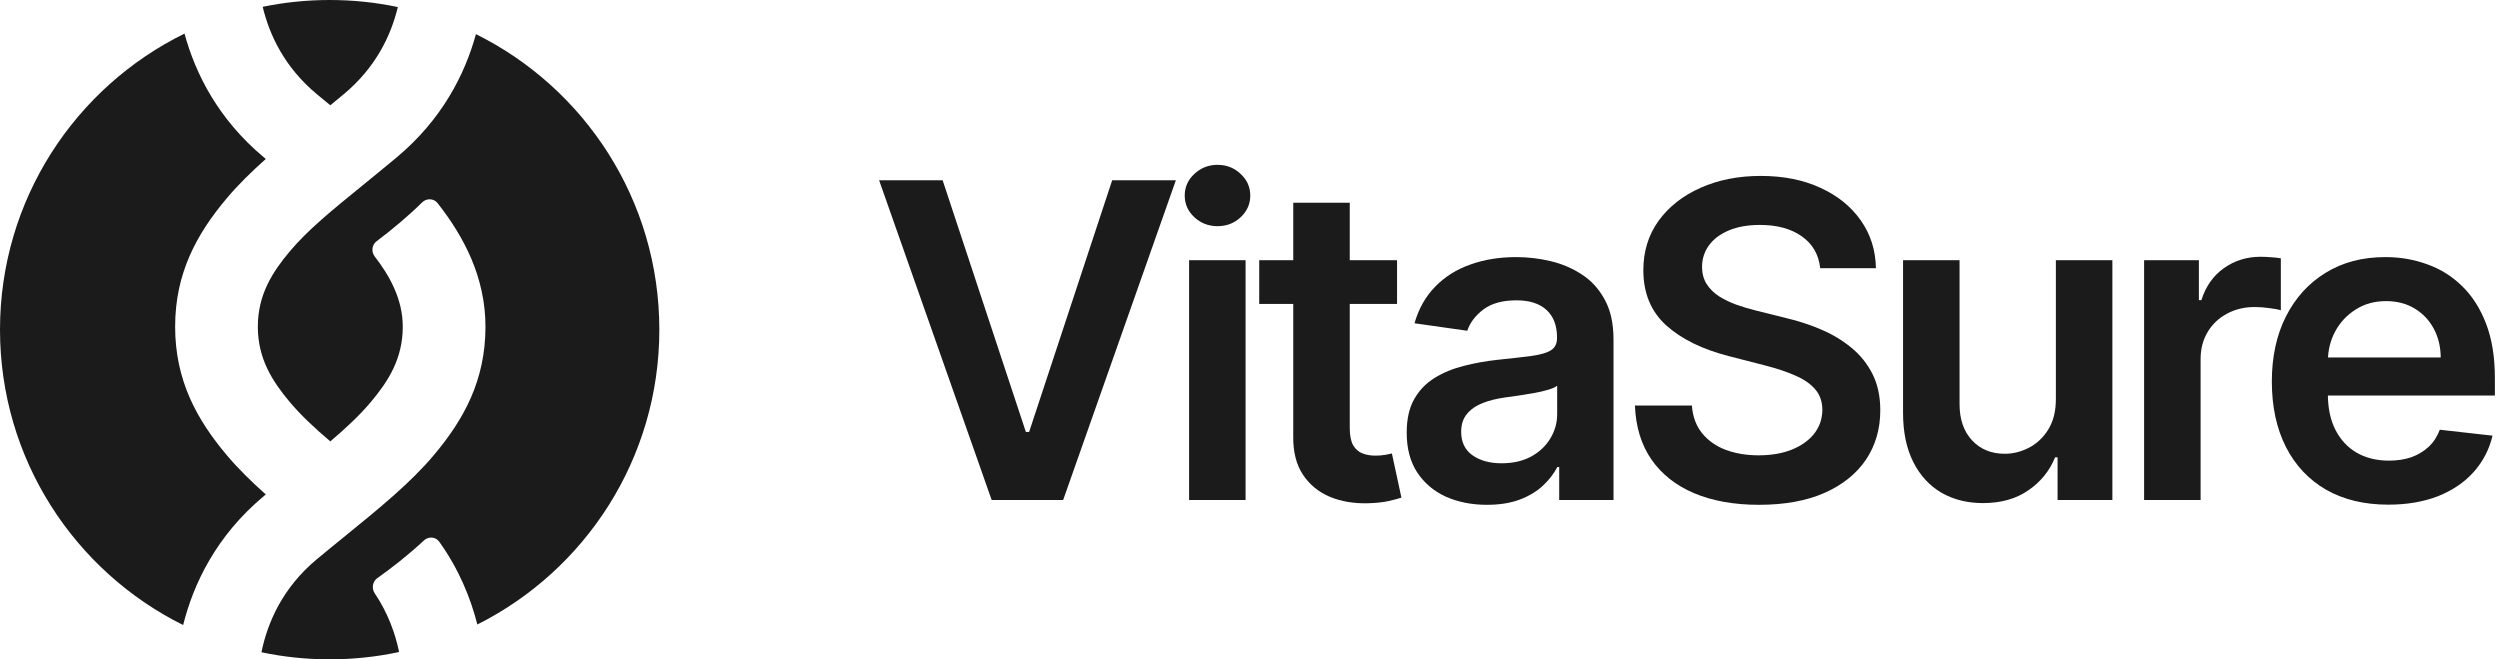
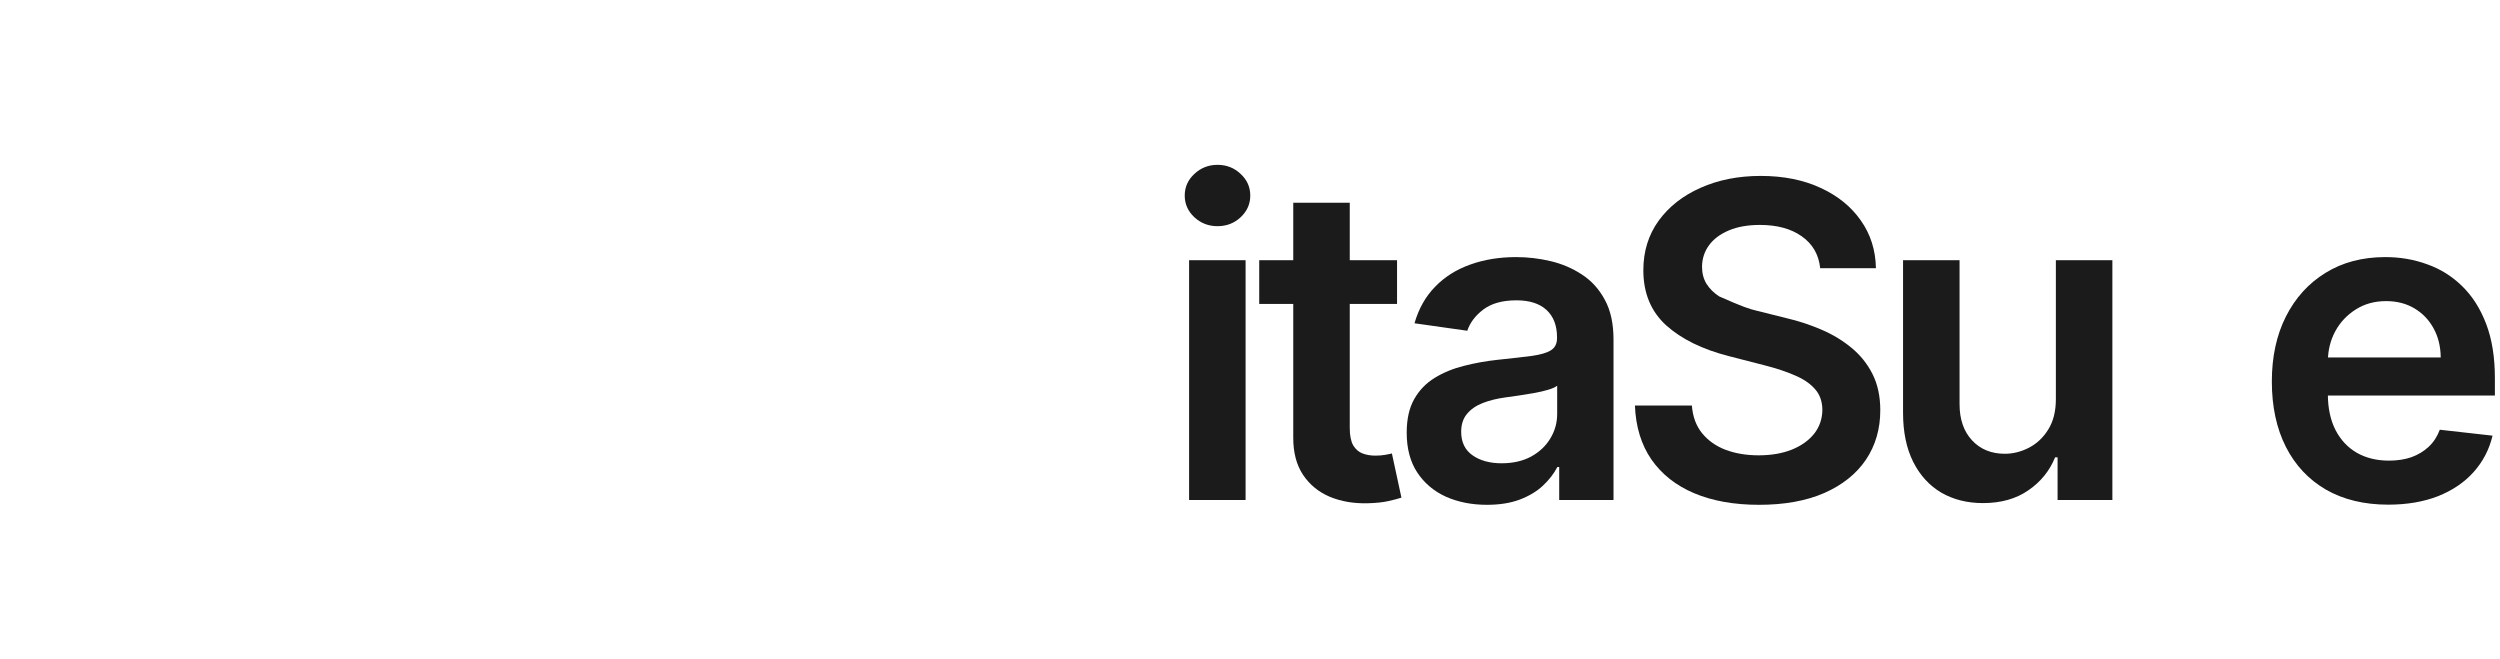
<svg xmlns="http://www.w3.org/2000/svg" width="182" height="48" viewBox="0 0 182 48" fill="none">
  <g clip-path="url(#clip0_73395_10939)">
-     <path d="M12.75 23.784C12.75 27.712 14.346 30.56 16.496 33.12C17.325 34.106 18.295 35.056 19.35 35.997L19.221 36.105C15.738 39.008 14.082 42.505 13.332 45.504C5.43 41.577 0 33.423 0 24C0 14.538 5.476 6.354 13.432 2.446C14.225 5.358 15.885 8.683 19.221 11.464L19.35 11.571C18.295 12.512 17.325 13.462 16.496 14.448C14.346 17.008 12.75 19.855 12.75 23.784Z" fill="#1B1B1B" />
-     <path d="M19.124 0.496C19.62 2.562 20.718 4.9 23.063 6.854C23.39 7.127 23.718 7.398 24.046 7.665C24.373 7.398 24.701 7.127 25.029 6.854C27.367 4.906 28.465 2.575 28.963 0.514C27.362 0.177 25.701 0 24 0C22.329 0 20.699 0.171 19.124 0.496Z" fill="#1B1B1B" />
-     <path d="M34.649 2.486C33.851 5.388 32.192 8.696 28.87 11.464C27.984 12.202 27.168 12.866 26.416 13.479C24.11 15.355 22.403 16.745 21.09 18.307C19.823 19.816 18.77 21.461 18.77 23.784C18.77 26.107 19.823 27.752 21.09 29.261C21.907 30.232 22.875 31.137 24.046 32.134C25.216 31.137 26.185 30.232 27.001 29.261C28.269 27.752 29.322 26.107 29.322 23.784C29.322 21.773 28.358 20.068 27.277 18.667C27.01 18.321 27.072 17.82 27.421 17.558C28.502 16.745 29.703 15.749 30.729 14.736C31.05 14.419 31.577 14.431 31.855 14.786C33.772 17.225 35.342 20.186 35.342 23.784C35.342 27.712 33.746 30.56 31.595 33.12C29.882 35.16 27.565 37.042 25.135 39.016C24.45 39.572 23.755 40.137 23.063 40.714C20.56 42.799 19.478 45.322 19.032 47.485C20.635 47.823 22.297 48 24 48C25.734 48 27.426 47.816 29.055 47.467C28.775 46.118 28.247 44.63 27.282 43.196C27.038 42.834 27.117 42.335 27.474 42.083C28.505 41.357 29.728 40.403 30.861 39.345C31.189 39.039 31.713 39.068 31.974 39.433C33.422 41.456 34.269 43.559 34.75 45.464C42.607 41.521 48 33.39 48 24C48 14.57 42.561 6.41 34.649 2.486Z" fill="#1B1B1B" />
-   </g>
-   <path d="M68.625 13.125L74.682 31.443H74.921L80.966 13.125H85.602L77.398 36.398H72.193L64 13.125H68.625Z" fill="#1B1B1B" />
+     </g>
  <path d="M86.566 36.398V18.943H90.679V36.398H86.566ZM88.634 16.466C87.983 16.466 87.422 16.25 86.952 15.818C86.483 15.379 86.248 14.852 86.248 14.239C86.248 13.617 86.483 13.091 86.952 12.659C87.422 12.22 87.983 12 88.634 12C89.293 12 89.854 12.22 90.316 12.659C90.785 13.091 91.02 13.617 91.02 14.239C91.02 14.852 90.785 15.379 90.316 15.818C89.854 16.25 89.293 16.466 88.634 16.466Z" fill="#1B1B1B" />
  <path d="M101.705 18.943V22.125H91.671V18.943H101.705ZM94.149 14.761H98.262V31.148C98.262 31.701 98.346 32.125 98.512 32.42C98.686 32.708 98.914 32.905 99.194 33.011C99.474 33.117 99.785 33.17 100.126 33.17C100.383 33.17 100.618 33.151 100.83 33.114C101.05 33.076 101.217 33.042 101.33 33.011L102.024 36.227C101.804 36.303 101.49 36.386 101.08 36.477C100.679 36.568 100.187 36.621 99.603 36.636C98.573 36.667 97.645 36.511 96.819 36.17C95.993 35.822 95.338 35.284 94.853 34.557C94.376 33.83 94.141 32.92 94.149 31.829V14.761Z" fill="#1B1B1B" />
  <path d="M108.249 36.75C107.142 36.75 106.146 36.553 105.26 36.159C104.381 35.758 103.684 35.167 103.169 34.386C102.661 33.606 102.408 32.644 102.408 31.5C102.408 30.515 102.589 29.701 102.953 29.057C103.317 28.413 103.813 27.898 104.442 27.511C105.07 27.125 105.779 26.833 106.567 26.636C107.362 26.432 108.184 26.284 109.033 26.193C110.055 26.087 110.885 25.992 111.521 25.909C112.158 25.818 112.62 25.682 112.908 25.5C113.203 25.311 113.351 25.019 113.351 24.625V24.557C113.351 23.701 113.097 23.038 112.589 22.568C112.082 22.099 111.351 21.864 110.396 21.864C109.389 21.864 108.589 22.083 107.999 22.523C107.415 22.962 107.021 23.481 106.817 24.079L102.976 23.534C103.279 22.474 103.779 21.587 104.476 20.875C105.173 20.155 106.025 19.617 107.033 19.261C108.04 18.898 109.154 18.716 110.374 18.716C111.214 18.716 112.052 18.814 112.885 19.011C113.718 19.208 114.48 19.534 115.169 19.989C115.858 20.436 116.411 21.046 116.828 21.818C117.252 22.591 117.464 23.557 117.464 24.716V36.398H113.51V34H113.374C113.124 34.485 112.771 34.939 112.317 35.364C111.87 35.78 111.305 36.117 110.624 36.375C109.949 36.625 109.158 36.75 108.249 36.75ZM109.317 33.727C110.142 33.727 110.858 33.564 111.464 33.239C112.07 32.905 112.536 32.466 112.862 31.921C113.195 31.375 113.362 30.78 113.362 30.136V28.079C113.233 28.186 113.014 28.284 112.703 28.375C112.4 28.466 112.059 28.546 111.68 28.614C111.302 28.682 110.927 28.742 110.555 28.796C110.184 28.849 109.862 28.894 109.589 28.932C108.976 29.015 108.427 29.151 107.942 29.341C107.457 29.53 107.074 29.796 106.794 30.136C106.514 30.47 106.374 30.901 106.374 31.432C106.374 32.189 106.65 32.761 107.203 33.148C107.756 33.534 108.461 33.727 109.317 33.727Z" fill="#1B1B1B" />
-   <path d="M132.51 19.523C132.404 18.53 131.957 17.758 131.169 17.204C130.389 16.651 129.374 16.375 128.124 16.375C127.245 16.375 126.491 16.508 125.863 16.773C125.234 17.038 124.753 17.398 124.419 17.852C124.086 18.307 123.916 18.826 123.908 19.409C123.908 19.894 124.018 20.314 124.238 20.671C124.465 21.026 124.772 21.329 125.158 21.579C125.544 21.822 125.972 22.026 126.442 22.193C126.912 22.36 127.385 22.5 127.863 22.614L130.044 23.159C130.923 23.364 131.768 23.64 132.579 23.989C133.397 24.337 134.128 24.776 134.772 25.307C135.423 25.837 135.938 26.477 136.317 27.227C136.696 27.977 136.885 28.856 136.885 29.864C136.885 31.227 136.537 32.428 135.84 33.466C135.143 34.496 134.135 35.303 132.817 35.886C131.507 36.462 129.919 36.75 128.056 36.75C126.245 36.75 124.673 36.47 123.34 35.909C122.014 35.349 120.976 34.53 120.226 33.455C119.484 32.379 119.082 31.068 119.022 29.523H123.169C123.23 30.333 123.48 31.008 123.919 31.546C124.359 32.083 124.931 32.485 125.635 32.75C126.347 33.015 127.143 33.148 128.022 33.148C128.938 33.148 129.741 33.011 130.431 32.739C131.128 32.458 131.673 32.072 132.067 31.579C132.461 31.079 132.662 30.496 132.669 29.829C132.662 29.224 132.484 28.724 132.135 28.329C131.787 27.928 131.298 27.595 130.669 27.329C130.048 27.057 129.321 26.814 128.488 26.602L125.84 25.921C123.923 25.428 122.408 24.682 121.294 23.682C120.188 22.674 119.635 21.337 119.635 19.671C119.635 18.299 120.007 17.099 120.749 16.068C121.499 15.038 122.518 14.239 123.806 13.671C125.094 13.095 126.552 12.807 128.181 12.807C129.832 12.807 131.279 13.095 132.522 13.671C133.772 14.239 134.753 15.03 135.465 16.046C136.177 17.053 136.544 18.212 136.567 19.523H132.51Z" fill="#1B1B1B" />
+   <path d="M132.51 19.523C132.404 18.53 131.957 17.758 131.169 17.204C130.389 16.651 129.374 16.375 128.124 16.375C127.245 16.375 126.491 16.508 125.863 16.773C125.234 17.038 124.753 17.398 124.419 17.852C124.086 18.307 123.916 18.826 123.908 19.409C123.908 19.894 124.018 20.314 124.238 20.671C124.465 21.026 124.772 21.329 125.158 21.579C126.912 22.36 127.385 22.5 127.863 22.614L130.044 23.159C130.923 23.364 131.768 23.64 132.579 23.989C133.397 24.337 134.128 24.776 134.772 25.307C135.423 25.837 135.938 26.477 136.317 27.227C136.696 27.977 136.885 28.856 136.885 29.864C136.885 31.227 136.537 32.428 135.84 33.466C135.143 34.496 134.135 35.303 132.817 35.886C131.507 36.462 129.919 36.75 128.056 36.75C126.245 36.75 124.673 36.47 123.34 35.909C122.014 35.349 120.976 34.53 120.226 33.455C119.484 32.379 119.082 31.068 119.022 29.523H123.169C123.23 30.333 123.48 31.008 123.919 31.546C124.359 32.083 124.931 32.485 125.635 32.75C126.347 33.015 127.143 33.148 128.022 33.148C128.938 33.148 129.741 33.011 130.431 32.739C131.128 32.458 131.673 32.072 132.067 31.579C132.461 31.079 132.662 30.496 132.669 29.829C132.662 29.224 132.484 28.724 132.135 28.329C131.787 27.928 131.298 27.595 130.669 27.329C130.048 27.057 129.321 26.814 128.488 26.602L125.84 25.921C123.923 25.428 122.408 24.682 121.294 23.682C120.188 22.674 119.635 21.337 119.635 19.671C119.635 18.299 120.007 17.099 120.749 16.068C121.499 15.038 122.518 14.239 123.806 13.671C125.094 13.095 126.552 12.807 128.181 12.807C129.832 12.807 131.279 13.095 132.522 13.671C133.772 14.239 134.753 15.03 135.465 16.046C136.177 17.053 136.544 18.212 136.567 19.523H132.51Z" fill="#1B1B1B" />
  <path d="M149.667 29.057V18.943H153.781V36.398H149.792V33.295H149.61C149.216 34.273 148.569 35.072 147.667 35.693C146.773 36.314 145.671 36.625 144.36 36.625C143.216 36.625 142.205 36.371 141.326 35.864C140.455 35.349 139.773 34.602 139.281 33.625C138.788 32.64 138.542 31.451 138.542 30.057V18.943H142.656V29.421C142.656 30.526 142.959 31.405 143.565 32.057C144.171 32.708 144.966 33.034 145.951 33.034C146.557 33.034 147.144 32.886 147.713 32.591C148.281 32.295 148.747 31.856 149.11 31.273C149.481 30.682 149.667 29.943 149.667 29.057Z" fill="#1B1B1B" />
-   <path d="M156.091 36.398V18.943H160.079V21.852H160.261C160.579 20.845 161.125 20.068 161.898 19.523C162.678 18.97 163.568 18.693 164.568 18.693C164.795 18.693 165.049 18.704 165.329 18.727C165.617 18.742 165.856 18.769 166.045 18.807V22.591C165.871 22.53 165.595 22.477 165.216 22.432C164.845 22.379 164.485 22.352 164.136 22.352C163.386 22.352 162.712 22.515 162.114 22.841C161.523 23.159 161.057 23.602 160.716 24.171C160.375 24.739 160.204 25.394 160.204 26.136V36.398H156.091Z" fill="#1B1B1B" />
  <path d="M173.867 36.739C172.117 36.739 170.605 36.375 169.333 35.648C168.068 34.913 167.094 33.875 166.412 32.534C165.73 31.186 165.39 29.599 165.39 27.773C165.39 25.977 165.73 24.401 166.412 23.046C167.102 21.682 168.064 20.621 169.299 19.864C170.533 19.099 171.984 18.716 173.651 18.716C174.727 18.716 175.742 18.89 176.696 19.239C177.658 19.579 178.507 20.11 179.242 20.829C179.984 21.549 180.568 22.466 180.992 23.579C181.416 24.686 181.628 26.004 181.628 27.534V28.796H167.321V26.023H177.685C177.677 25.235 177.507 24.534 177.174 23.921C176.84 23.299 176.374 22.811 175.776 22.454C175.185 22.099 174.496 21.921 173.708 21.921C172.867 21.921 172.128 22.125 171.492 22.534C170.855 22.936 170.359 23.466 170.003 24.125C169.655 24.776 169.477 25.492 169.469 26.273V28.693C169.469 29.708 169.655 30.579 170.026 31.307C170.397 32.026 170.916 32.58 171.583 32.966C172.249 33.345 173.03 33.534 173.924 33.534C174.522 33.534 175.064 33.451 175.549 33.284C176.033 33.11 176.454 32.856 176.81 32.523C177.166 32.189 177.435 31.776 177.617 31.284L181.458 31.716C181.215 32.731 180.753 33.617 180.071 34.375C179.397 35.125 178.533 35.708 177.48 36.125C176.427 36.534 175.223 36.739 173.867 36.739Z" fill="#1B1B1B" />
  <defs>
    <clipPath id="clip0_73395_10939">
      <rect width="48" height="48" fill="white" />
    </clipPath>
  </defs>
</svg>